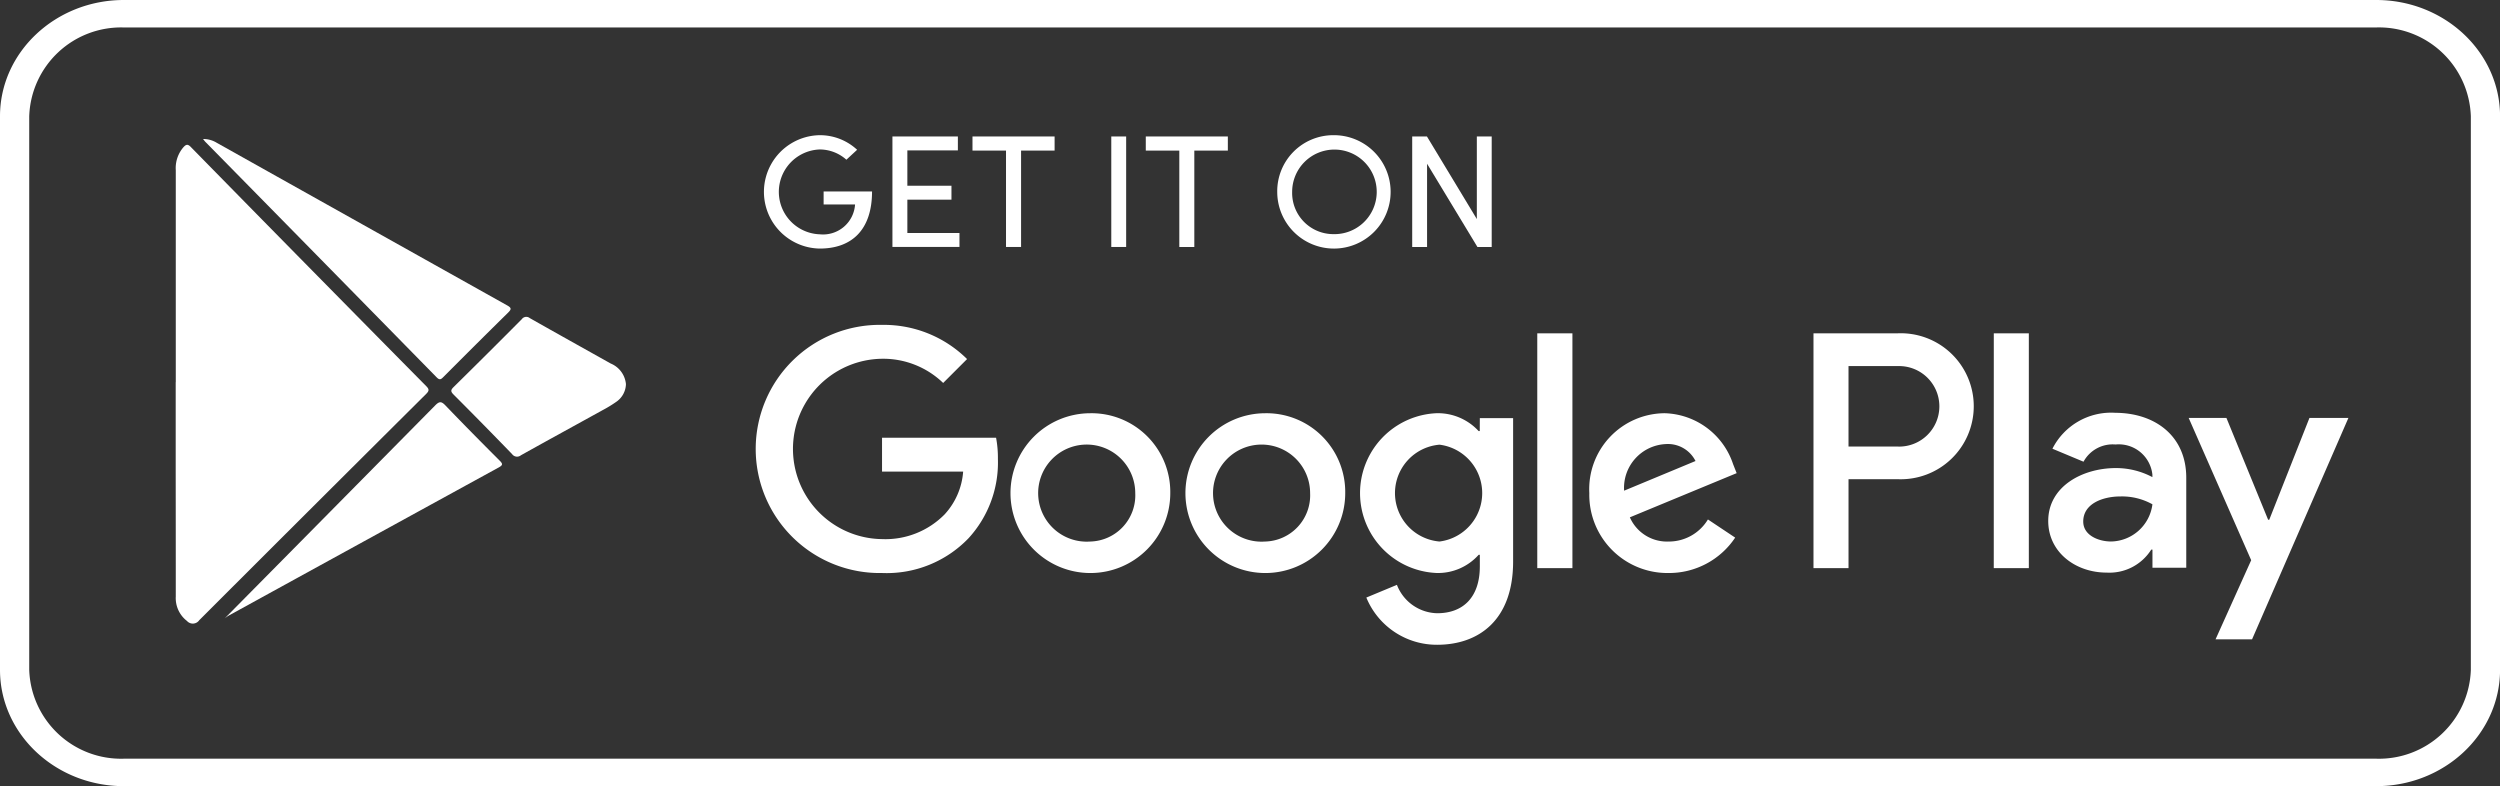
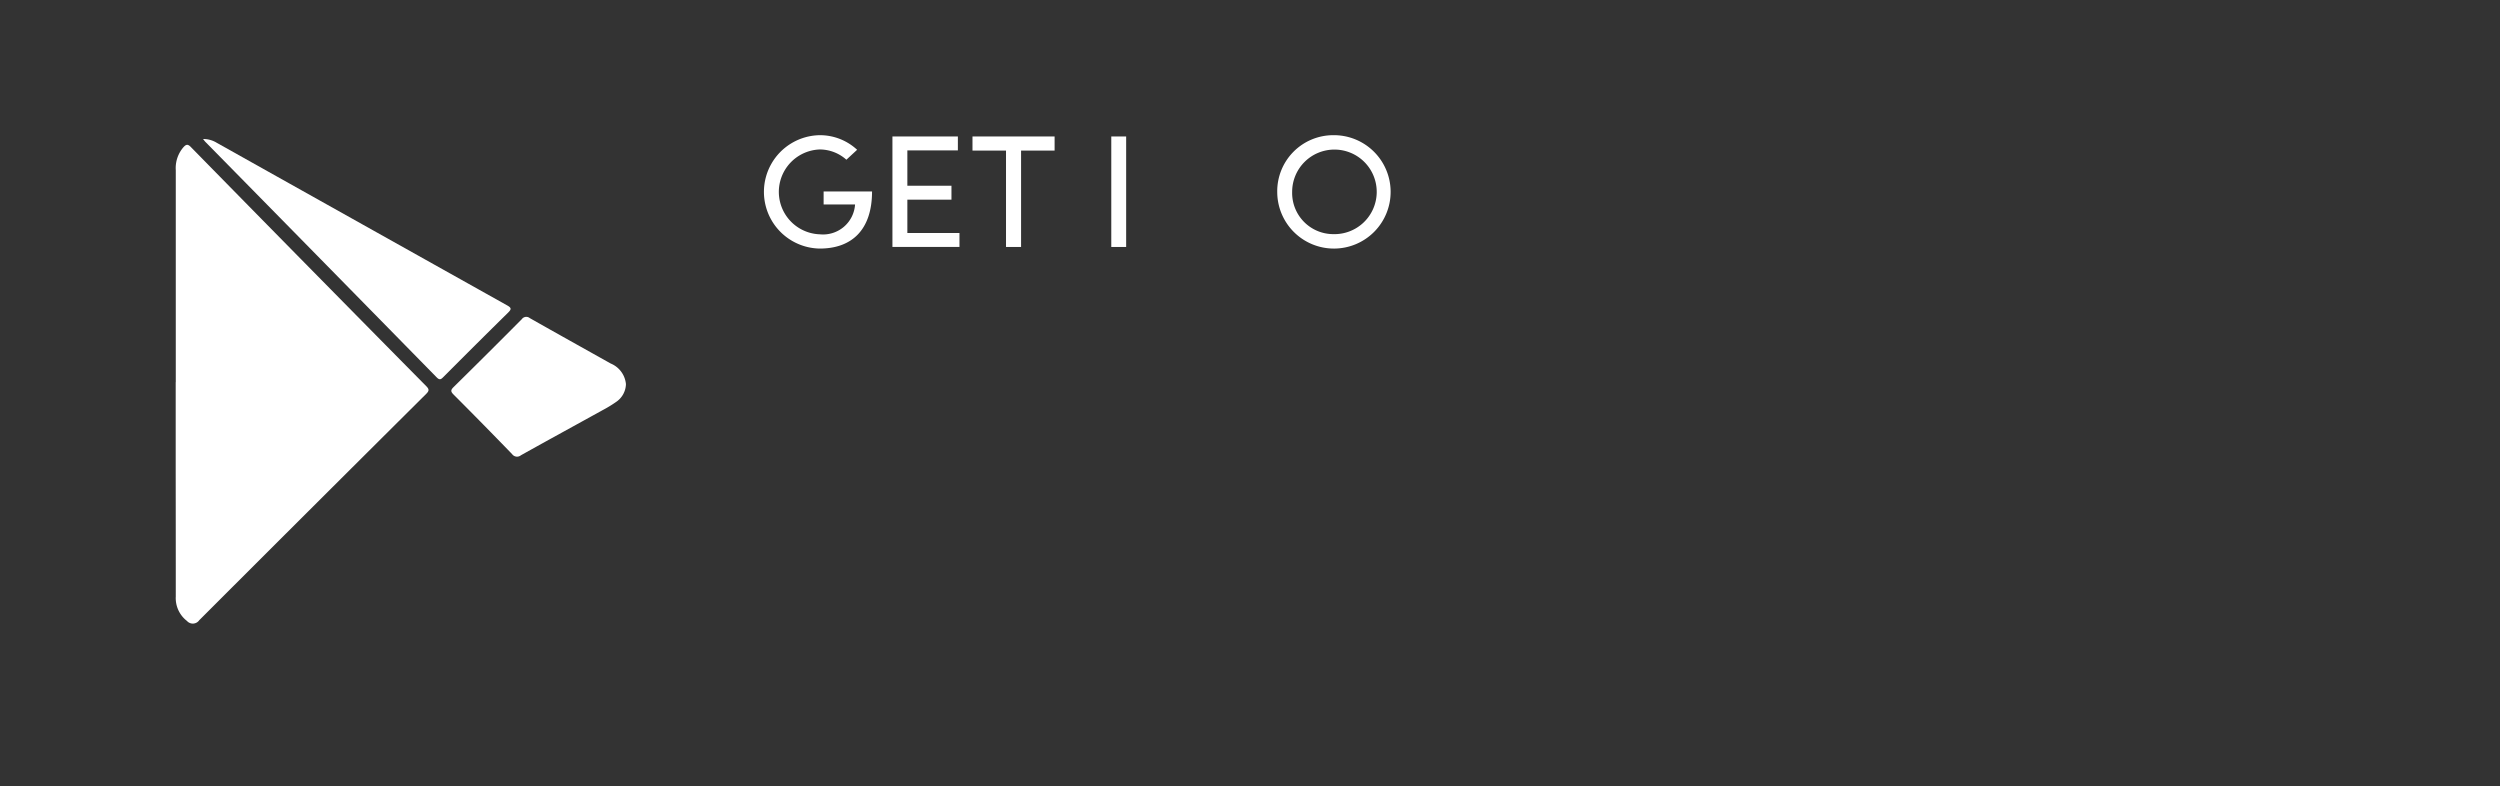
<svg xmlns="http://www.w3.org/2000/svg" width="184.93" height="58.153" viewBox="0 0 184.93 58.153">
  <rect x="0" y="0" width="184.93" height="58.153" fill="#333333" stroke="none" />
  <g id="Group_7315" data-name="Group 7315" transform="translate(-849 -5620)">
    <g id="Group_7312" data-name="Group 7312" transform="translate(862 5630)">
      <g id="Group_7305" data-name="Group 7305" transform="translate(0 0.281)">
-         <path id="Path_8454" data-name="Path 8454" d="M129.3,128.588a5.91,5.91,0,1,0,5.932,5.91A5.825,5.825,0,0,0,129.3,128.588Zm0,9.491a3.591,3.591,0,1,1,3.335-3.582A3.419,3.419,0,0,1,129.3,138.079Zm-12.94-9.491a5.91,5.91,0,1,0,5.931,5.91A5.825,5.825,0,0,0,116.363,128.588Zm0,9.491A3.591,3.591,0,1,1,119.7,134.5,3.419,3.419,0,0,1,116.363,138.079ZM100.969,130.4v2.507h6a5.232,5.232,0,0,1-1.365,3.157,6.145,6.145,0,0,1-4.634,1.835,6.671,6.671,0,0,1,0-13.341,6.394,6.394,0,0,1,4.521,1.791l1.768-1.768a8.746,8.746,0,0,0-6.29-2.529,9.179,9.179,0,1,0,0,18.355,8.393,8.393,0,0,0,6.4-2.574,8.287,8.287,0,0,0,2.171-5.865,8.15,8.15,0,0,0-.135-1.567Zm62.952,1.947a5.493,5.493,0,0,0-5.06-3.76,5.616,5.616,0,0,0-5.573,5.91,5.783,5.783,0,0,0,5.864,5.91,5.878,5.878,0,0,0,4.925-2.619l-2.015-1.343a3.377,3.377,0,0,1-2.91,1.634,3,3,0,0,1-2.865-1.791l7.9-3.268Zm-8.059,1.97a3.242,3.242,0,0,1,3.089-3.448,2.287,2.287,0,0,1,2.193,1.253Zm-6.424,5.73h2.6v-17.37h-2.6Zm-4.254-10.14H145.1a4.1,4.1,0,0,0-3.112-1.321,5.915,5.915,0,0,0,0,11.819,4.031,4.031,0,0,0,3.112-1.343h.089v.85c0,2.262-1.209,3.47-3.156,3.47a3.269,3.269,0,0,1-2.977-2.1l-2.262.94a5.633,5.633,0,0,0,5.238,3.493c3.044,0,5.619-1.791,5.619-6.156v-10.61h-2.463Zm-2.977,8.17a3.594,3.594,0,0,1,0-7.163,3.61,3.61,0,0,1,0,7.163Zm33.875-15.4h-6.212v17.37h2.592v-6.581h3.62a5.4,5.4,0,1,0,0-10.789Zm.067,8.372h-3.688V125.1h3.688a2.978,2.978,0,1,1,0,5.955Zm16.022-2.495a4.868,4.868,0,0,0-4.626,2.659l2.3.961a2.455,2.455,0,0,1,2.369-1.274,2.5,2.5,0,0,1,2.726,2.235v.179a5.745,5.745,0,0,0-2.7-.67c-2.48,0-5.005,1.363-5.005,3.911,0,2.324,2.034,3.821,4.313,3.821a3.656,3.656,0,0,0,3.307-1.7h.09v1.341h2.5v-6.659C197.447,130.277,195.145,128.556,192.173,128.556Zm-.313,9.52c-.849,0-2.034-.425-2.034-1.475,0-1.341,1.475-1.856,2.749-1.856a4.619,4.619,0,0,1,2.369.581A3.143,3.143,0,0,1,191.86,138.076Zm14.7-9.14-2.973,7.53H203.5l-3.084-7.53h-2.793l4.625,10.525-2.636,5.854h2.7l7.129-16.38Zm-23.352,11.113H185.8v-17.37h-2.592Z" transform="translate(-48.723 -108.301)" fill="#fff" />
        <g id="Group_7310" data-name="Group 7310">
          <path id="Path_8446" data-name="Path 8446" d="M220.5,64.18q0-7.839,0-15.68a2.353,2.353,0,0,1,.578-1.712c.176-.188.3-.238.52-.018q5.276,5.383,10.566,10.75,3.424,3.478,6.856,6.949c.222.224.241.342.006.576q-8.407,8.361-16.791,16.745a.577.577,0,0,1-.908.054,2.134,2.134,0,0,1-.827-1.811q0-4.643-.006-9.287,0-3.282,0-6.566Z" transform="translate(-220.497 -46.192)" fill="#fff" />
-           <path id="Path_8447" data-name="Path 8447" d="M222.521,46.191a1.911,1.911,0,0,1,1.019.283Q234.277,52.49,245.018,58.5c.33.184.323.287.069.537q-2.4,2.363-4.776,4.751c-.172.171-.276.271-.505.037q-8.543-8.712-17.1-17.409C222.657,46.367,222.618,46.311,222.521,46.191Z" transform="translate(-220.503 -46.191)" fill="#fff" />
-           <path id="Path_8448" data-name="Path 8448" d="M224.128,81.717q7.792-7.878,15.578-15.764c.322-.327.472-.283.76.017,1.317,1.372,2.654,2.725,4,4.07.236.236.256.333-.065.508q-10,5.478-20,10.972A2.757,2.757,0,0,0,224.128,81.717Z" transform="translate(-220.508 -46.251)" fill="#fff" />
+           <path id="Path_8447" data-name="Path 8447" d="M222.521,46.191a1.911,1.911,0,0,1,1.019.283Q234.277,52.49,245.018,58.5c.33.184.323.287.069.537q-2.4,2.363-4.776,4.751c-.172.171-.276.271-.505.037q-8.543-8.712-17.1-17.409C222.657,46.367,222.618,46.311,222.521,46.191" transform="translate(-220.503 -46.191)" fill="#fff" />
          <path id="Path_8449" data-name="Path 8449" d="M253.861,64.365a1.638,1.638,0,0,1-.721,1.313,9.151,9.151,0,0,1-.994.606c-2.017,1.115-4.04,2.219-6.051,3.342a.452.452,0,0,1-.658-.088q-2.149-2.221-4.331-4.406c-.211-.213-.217-.329,0-.543q2.539-2.5,5.052-5.029a.406.406,0,0,1,.586-.082c1.992,1.13,3.993,2.242,5.99,3.362A1.834,1.834,0,0,1,253.861,64.365Z" transform="translate(-220.559 -46.231)" fill="#fff" />
        </g>
      </g>
      <g id="Group_7306" data-name="Group 7306" transform="translate(43.512 0)">
        <path id="Path_8459" data-name="Path 8459" d="M98.423,107.623a2.968,2.968,0,0,0-1.969-.759,3.14,3.14,0,0,0,0,6.276,2.37,2.37,0,0,0,2.61-2.207H96.739v-.961h3.582c0,2.871-1.531,4.223-3.868,4.223a4.194,4.194,0,0,1,0-8.387,4.039,4.039,0,0,1,2.764,1.08Z" transform="translate(-92.326 -105.808)" fill="#fff" />
        <path id="Path_8460" data-name="Path 8460" d="M108.168,105.918v1.031h-3.737v2.611h3.263v1.032h-3.263v2.467h3.855v1.032h-4.959v-8.174Z" transform="translate(-93.824 -105.823)" fill="#fff" />
        <path id="Path_8461" data-name="Path 8461" d="M116.256,105.918v1.044h-2.48v7.13h-1.114v-7.13h-2.48v-1.044Z" transform="translate(-94.757 -105.823)" fill="#fff" />
        <path id="Path_8462" data-name="Path 8462" d="M123.166,105.918v8.174h-1.1v-8.174Z" transform="translate(-96.374 -105.823)" fill="#fff" />
-         <path id="Path_8463" data-name="Path 8463" d="M131.09,105.918v1.044h-2.48v7.13H127.5v-7.13h-2.48v-1.044Z" transform="translate(-96.776 -105.823)" fill="#fff" />
        <path id="Path_8464" data-name="Path 8464" d="M140.406,105.808a4.194,4.194,0,1,1-4.128,4.2A4.145,4.145,0,0,1,140.406,105.808Zm0,7.319a3.128,3.128,0,1,0-3.025-3.119A3.047,3.047,0,0,0,140.406,113.127Z" transform="translate(-98.31 -105.808)" fill="#fff" />
-         <path id="Path_8465" data-name="Path 8465" d="M152.658,114.092l-3.725-6.157v6.157h-1.1v-8.174h1.091l3.69,6.109v-6.109h1.1v8.174Z" transform="translate(-99.882 -105.823)" fill="#fff" />
      </g>
    </g>
    <g id="Group_7263" data-name="Group 7263" transform="translate(849 5620)">
      <g id="Group_7248" data-name="Group 7248">
-         <path id="Path_8423" data-name="Path 8423" d="M383.6,91.821H216.989c-5.052,0-9.162-3.858-9.162-8.6V42.268c0-4.741,4.11-8.6,9.162-8.6H383.6c5.051,0,9.161,3.859,9.161,8.6V83.221C392.757,87.964,388.647,91.821,383.6,91.821ZM216.989,35.7a6.8,6.8,0,0,0-7,6.569V83.221a6.8,6.8,0,0,0,7,6.569H383.6a6.8,6.8,0,0,0,7-6.569V42.268a6.8,6.8,0,0,0-7-6.569Z" transform="translate(-207.827 -33.668)" fill="#fff" />
-       </g>
+         </g>
    </g>
  </g>
</svg>